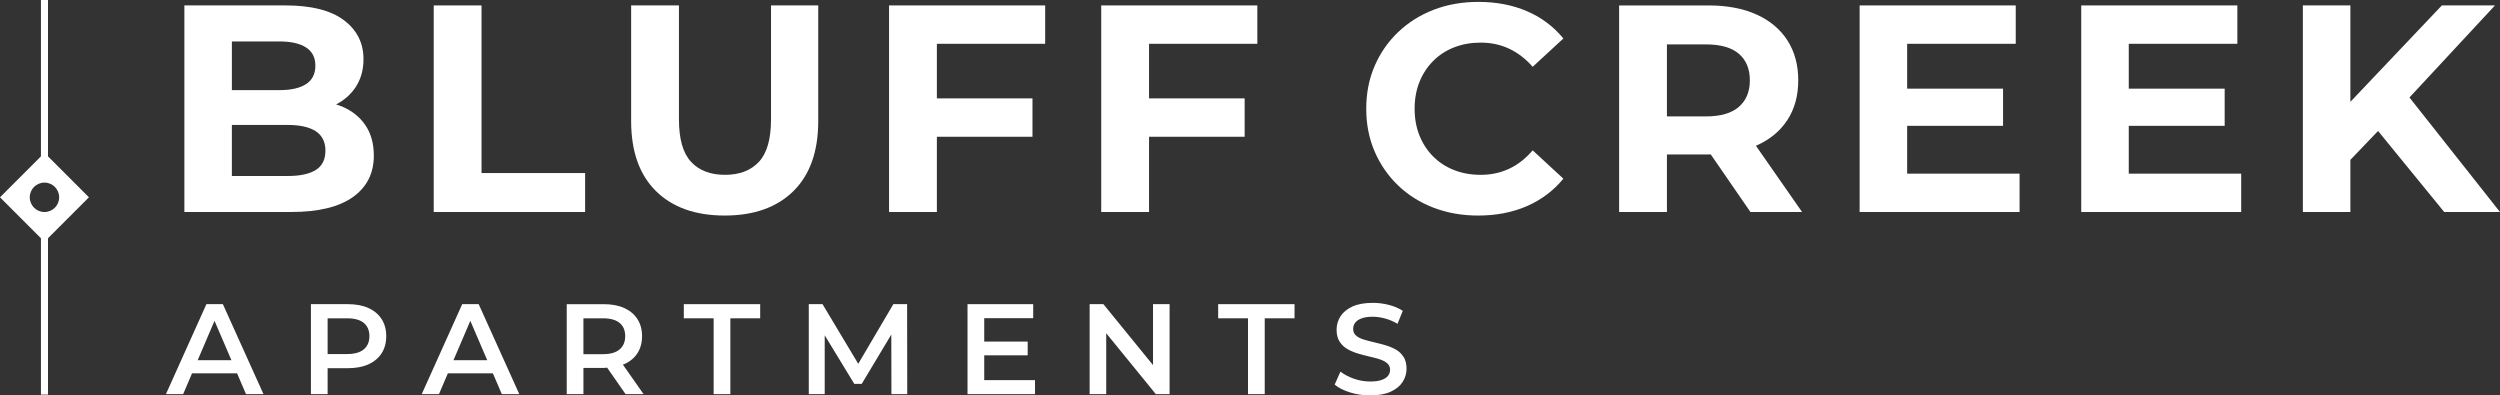
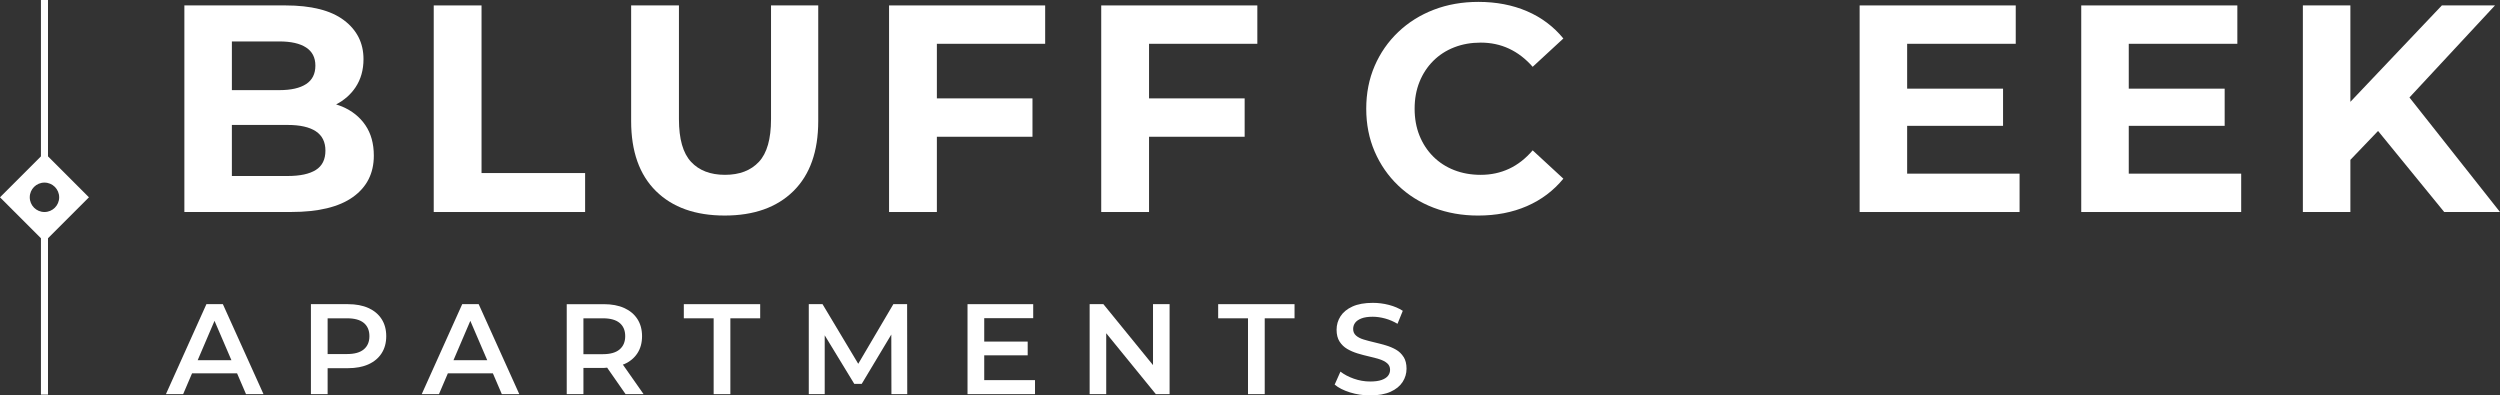
<svg xmlns="http://www.w3.org/2000/svg" id="Layer_1" viewBox="0 0 244.402 38.658">
  <rect x="0" y="0" width="244.402" height="38.658" fill="#333333" stroke="none" />
  <defs>
    <style>.cls-1{fill:#fff;}</style>
  </defs>
  <path class="cls-1" d="M20.179,29.735l-3.958,8.797h1.684l.871-2.036h4.4l.875,2.036h1.709l-3.972-8.797h-1.608ZM19.324,35.215l1.647-3.85,1.654,3.85h-3.301Z" />
  <path class="cls-1" d="M36.019,30.112c-.557-.251-1.226-.377-2.004-.377h-3.619v8.797h1.633v-2.538h1.986c.778,0,1.447-.126,2.004-.377.558-.252.986-.612,1.288-1.081s.452-1.026.452-1.672c0-.644-.15-1.201-.452-1.671-.302-.469-.731-.829-1.288-1.081ZM35.567,34.152c-.364.307-.907.459-1.628.459h-1.91v-3.493h1.91c.721,0,1.264.15,1.628.452s.547.733.547,1.294c0,.554-.183.982-.547,1.288Z" />
  <path class="cls-1" d="M45.187,29.735l-3.958,8.797h1.684l.871-2.036h4.4l.875,2.036h1.709l-3.972-8.797h-1.608ZM44.332,35.215l1.647-3.85,1.654,3.85h-3.301Z" />
  <path class="cls-1" d="M61.027,35.598c.558-.247.986-.603,1.288-1.068.302-.465.452-1.02.452-1.665,0-.644-.15-1.201-.452-1.671-.302-.469-.731-.829-1.288-1.081-.557-.251-1.226-.377-2.004-.377h-3.619v8.797h1.633v-2.563h1.986c.118,0,.217-.023.33-.028l1.805,2.592h1.76l-2.028-2.893c.043-.017.095-.023.136-.041ZM60.574,31.57c.364.302.547.733.547,1.294,0,.554-.183.985-.547,1.295s-.907.465-1.628.465h-1.91v-3.506h1.91c.721,0,1.264.15,1.628.452Z" />
  <polygon class="cls-1" points="66.851 31.118 69.767 31.118 69.767 38.532 71.401 38.532 71.401 31.118 74.316 31.118 74.316 29.735 66.851 29.735 66.851 31.118" />
  <polygon class="cls-1" points="87.335 29.735 83.902 35.565 80.411 29.735 79.067 29.735 79.067 38.532 80.624 38.532 80.624 32.78 83.515 37.527 84.243 37.527 87.135 32.705 87.147 38.532 88.693 38.532 88.68 29.735 87.335 29.735" />
  <polygon class="cls-1" points="96.219 34.737 100.467 34.737 100.467 33.393 96.219 33.393 96.219 31.105 101.007 31.105 101.007 29.735 94.586 29.735 94.586 38.532 101.183 38.532 101.183 37.162 96.219 37.162 96.219 34.737" />
  <polygon class="cls-1" points="112.719 35.691 107.868 29.735 106.524 29.735 106.524 38.532 108.145 38.532 108.145 32.577 112.995 38.532 114.34 38.532 114.34 29.735 112.719 29.735 112.719 35.691" />
  <polygon class="cls-1" points="119.09 31.118 122.006 31.118 122.006 38.532 123.64 38.532 123.64 31.118 126.555 31.118 126.555 29.735 119.09 29.735 119.09 31.118" />
  <path class="cls-1" d="M137.217,34.9c-.189-.302-.435-.54-.741-.716-.306-.177-.645-.318-1.018-.428-.373-.108-.748-.207-1.125-.295s-.719-.178-1.024-.271c-.306-.092-.553-.22-.741-.383-.189-.164-.283-.38-.283-.647,0-.227.065-.428.195-.604s.335-.318.615-.427c.281-.109.647-.164,1.1-.164.386,0,.788.057,1.207.17s.825.287,1.219.521l.516-1.27c-.386-.251-.838-.443-1.357-.578-.519-.134-1.043-.2-1.571-.2-.804,0-1.468.119-1.991.357-.524.239-.914.558-1.169.955-.256.398-.384.836-.384,1.313,0,.47.097.855.289,1.156.193.302.442.542.748.723.306.18.645.326,1.018.44.373.113.746.212,1.119.296.372.083.712.174,1.018.27.306.097.555.227.748.39.192.163.289.379.289.647,0,.218-.067.413-.201.584-.135.172-.344.309-.629.408-.284.101-.657.151-1.118.151-.545,0-1.076-.092-1.596-.276s-.955-.415-1.308-.691l-.565,1.27c.369.31.867.564,1.496.76.628.197,1.285.296,1.973.296.805,0,1.471-.12,1.998-.358.528-.239.919-.557,1.175-.955.256-.398.384-.831.384-1.301,0-.461-.095-.842-.283-1.144Z" />
  <path class="cls-1" d="M33.429,10.412c-.183-.077-.376-.14-.569-.203.787-.414,1.425-.966,1.897-1.673.519-.779.779-1.697.779-2.756,0-1.576-.64-2.846-1.919-3.808s-3.188-1.442-5.727-1.442h-9.866v20.194h10.443c2.654,0,4.664-.485,6.029-1.457,1.365-.971,2.049-2.322,2.049-4.053,0-1.173-.274-2.164-.822-2.972-.549-.808-1.312-1.418-2.294-1.832ZM27.313,4.051c1.135,0,2.005.197,2.611.592.606.394.908.985.908,1.773,0,.809-.303,1.409-.908,1.804-.606.395-1.477.591-2.611.591h-4.644v-4.76h4.644ZM30.876,16.614c-.625.395-1.544.592-2.755.592h-5.453v-4.991h5.453c1.211,0,2.13.207,2.755.62.624.414.938,1.044.938,1.89,0,.866-.314,1.496-.938,1.89Z" />
  <polygon class="cls-1" points="47.075 .531 42.402 .531 42.402 20.726 57.201 20.726 57.201 16.918 47.075 16.918 47.075 .531" />
  <path class="cls-1" d="M75.375,11.667c0,1.924-.394,3.309-1.183,4.154-.789.847-1.895,1.27-3.317,1.27-1.424,0-2.529-.423-3.317-1.27-.789-.846-1.184-2.231-1.184-4.154V.531h-4.673v11.309c0,2.962.808,5.241,2.423,6.838,1.616,1.596,3.856,2.394,6.722,2.394s5.106-.798,6.723-2.394c1.615-1.597,2.423-3.876,2.423-6.838V.531h-4.616v11.136Z" />
  <polygon class="cls-1" points="86.915 20.726 91.589 20.726 91.589 13.369 100.936 13.369 100.936 9.618 91.589 9.618 91.589 4.281 102.176 4.281 102.176 .531 86.915 .531 86.915 20.726" />
  <polygon class="cls-1" points="122.918 4.281 122.918 .531 107.657 .531 107.657 20.726 112.331 20.726 112.331 13.369 121.678 13.369 121.678 9.618 112.331 9.618 112.331 4.281 122.918 4.281" />
  <path class="cls-1" d="M140.113,5.955c.577-.577,1.26-1.02,2.049-1.327.788-.308,1.653-.462,2.596-.462,1,0,1.923.197,2.769.592s1.616.985,2.309,1.774l3-2.769c-.962-1.173-2.149-2.063-3.562-2.669-1.414-.606-2.996-.909-4.746-.909-1.577,0-3.029.256-4.356.765-1.327.51-2.486,1.236-3.477,2.179s-1.76,2.048-2.308,3.317-.822,2.664-.822,4.183c0,1.52.274,2.914.822,4.184s1.312,2.376,2.294,3.317c.981.942,2.139,1.669,3.476,2.179,1.337.509,2.784.764,4.342.764,1.77,0,3.361-.308,4.775-.923,1.413-.615,2.601-1.51,3.562-2.683l-3-2.769c-.692.808-1.462,1.409-2.309,1.803-.847.395-1.77.592-2.769.592-.942,0-1.808-.154-2.596-.462-.789-.308-1.472-.75-2.049-1.327s-1.024-1.259-1.342-2.048-.476-1.664-.476-2.626c0-.961.158-1.836.476-2.625.317-.788.765-1.471,1.342-2.048Z" />
-   <path class="cls-1" d="M171.702,14.234c1.308-.577,2.317-1.408,3.029-2.495.711-1.087,1.067-2.38,1.067-3.881,0-1.519-.356-2.827-1.067-3.923-.712-1.097-1.722-1.938-3.029-2.524-1.309-.587-2.866-.88-4.674-.88h-8.741v20.194h4.674v-5.626h4.067c.074,0,.141-.008.214-.009l3.882,5.635h5.049l-4.513-6.476c.013-.006.028-.009.041-.015ZM170,5.263c.711.615,1.067,1.48,1.067,2.596,0,1.097-.356,1.958-1.067,2.582-.712.626-1.789.939-3.231.939h-3.808v-7.04h3.808c1.442,0,2.519.309,3.231.924Z" />
  <polygon class="cls-1" points="186.444 12.302 195.82 12.302 195.82 8.667 186.444 8.667 186.444 4.281 197.06 4.281 197.06 .531 181.799 .531 181.799 20.726 197.435 20.726 197.435 16.976 186.444 16.976 186.444 12.302" />
  <polygon class="cls-1" points="208.109 12.302 217.485 12.302 217.485 8.667 208.109 8.667 208.109 4.281 218.725 4.281 218.725 .531 203.464 .531 203.464 20.726 219.1 20.726 219.1 16.976 208.109 16.976 208.109 12.302" />
  <polygon class="cls-1" points="238.948 20.726 244.402 20.726 235.55 9.529 243.911 .531 238.718 .531 229.775 9.955 229.775 .531 225.13 .531 225.13 20.726 229.775 20.726 229.775 15.627 232.481 12.803 238.948 20.726" />
  <path class="cls-1" d="M4.692,15.286V0h-.69v15.287L0,19.289l4.002,4.002v15.286h.69v-15.285l4.003-4.003-4.003-4.003ZM4.347,20.727c-.794,0-1.438-.644-1.438-1.438s.644-1.438,1.438-1.438,1.438.644,1.438,1.438-.644,1.438-1.438,1.438Z" />
</svg>